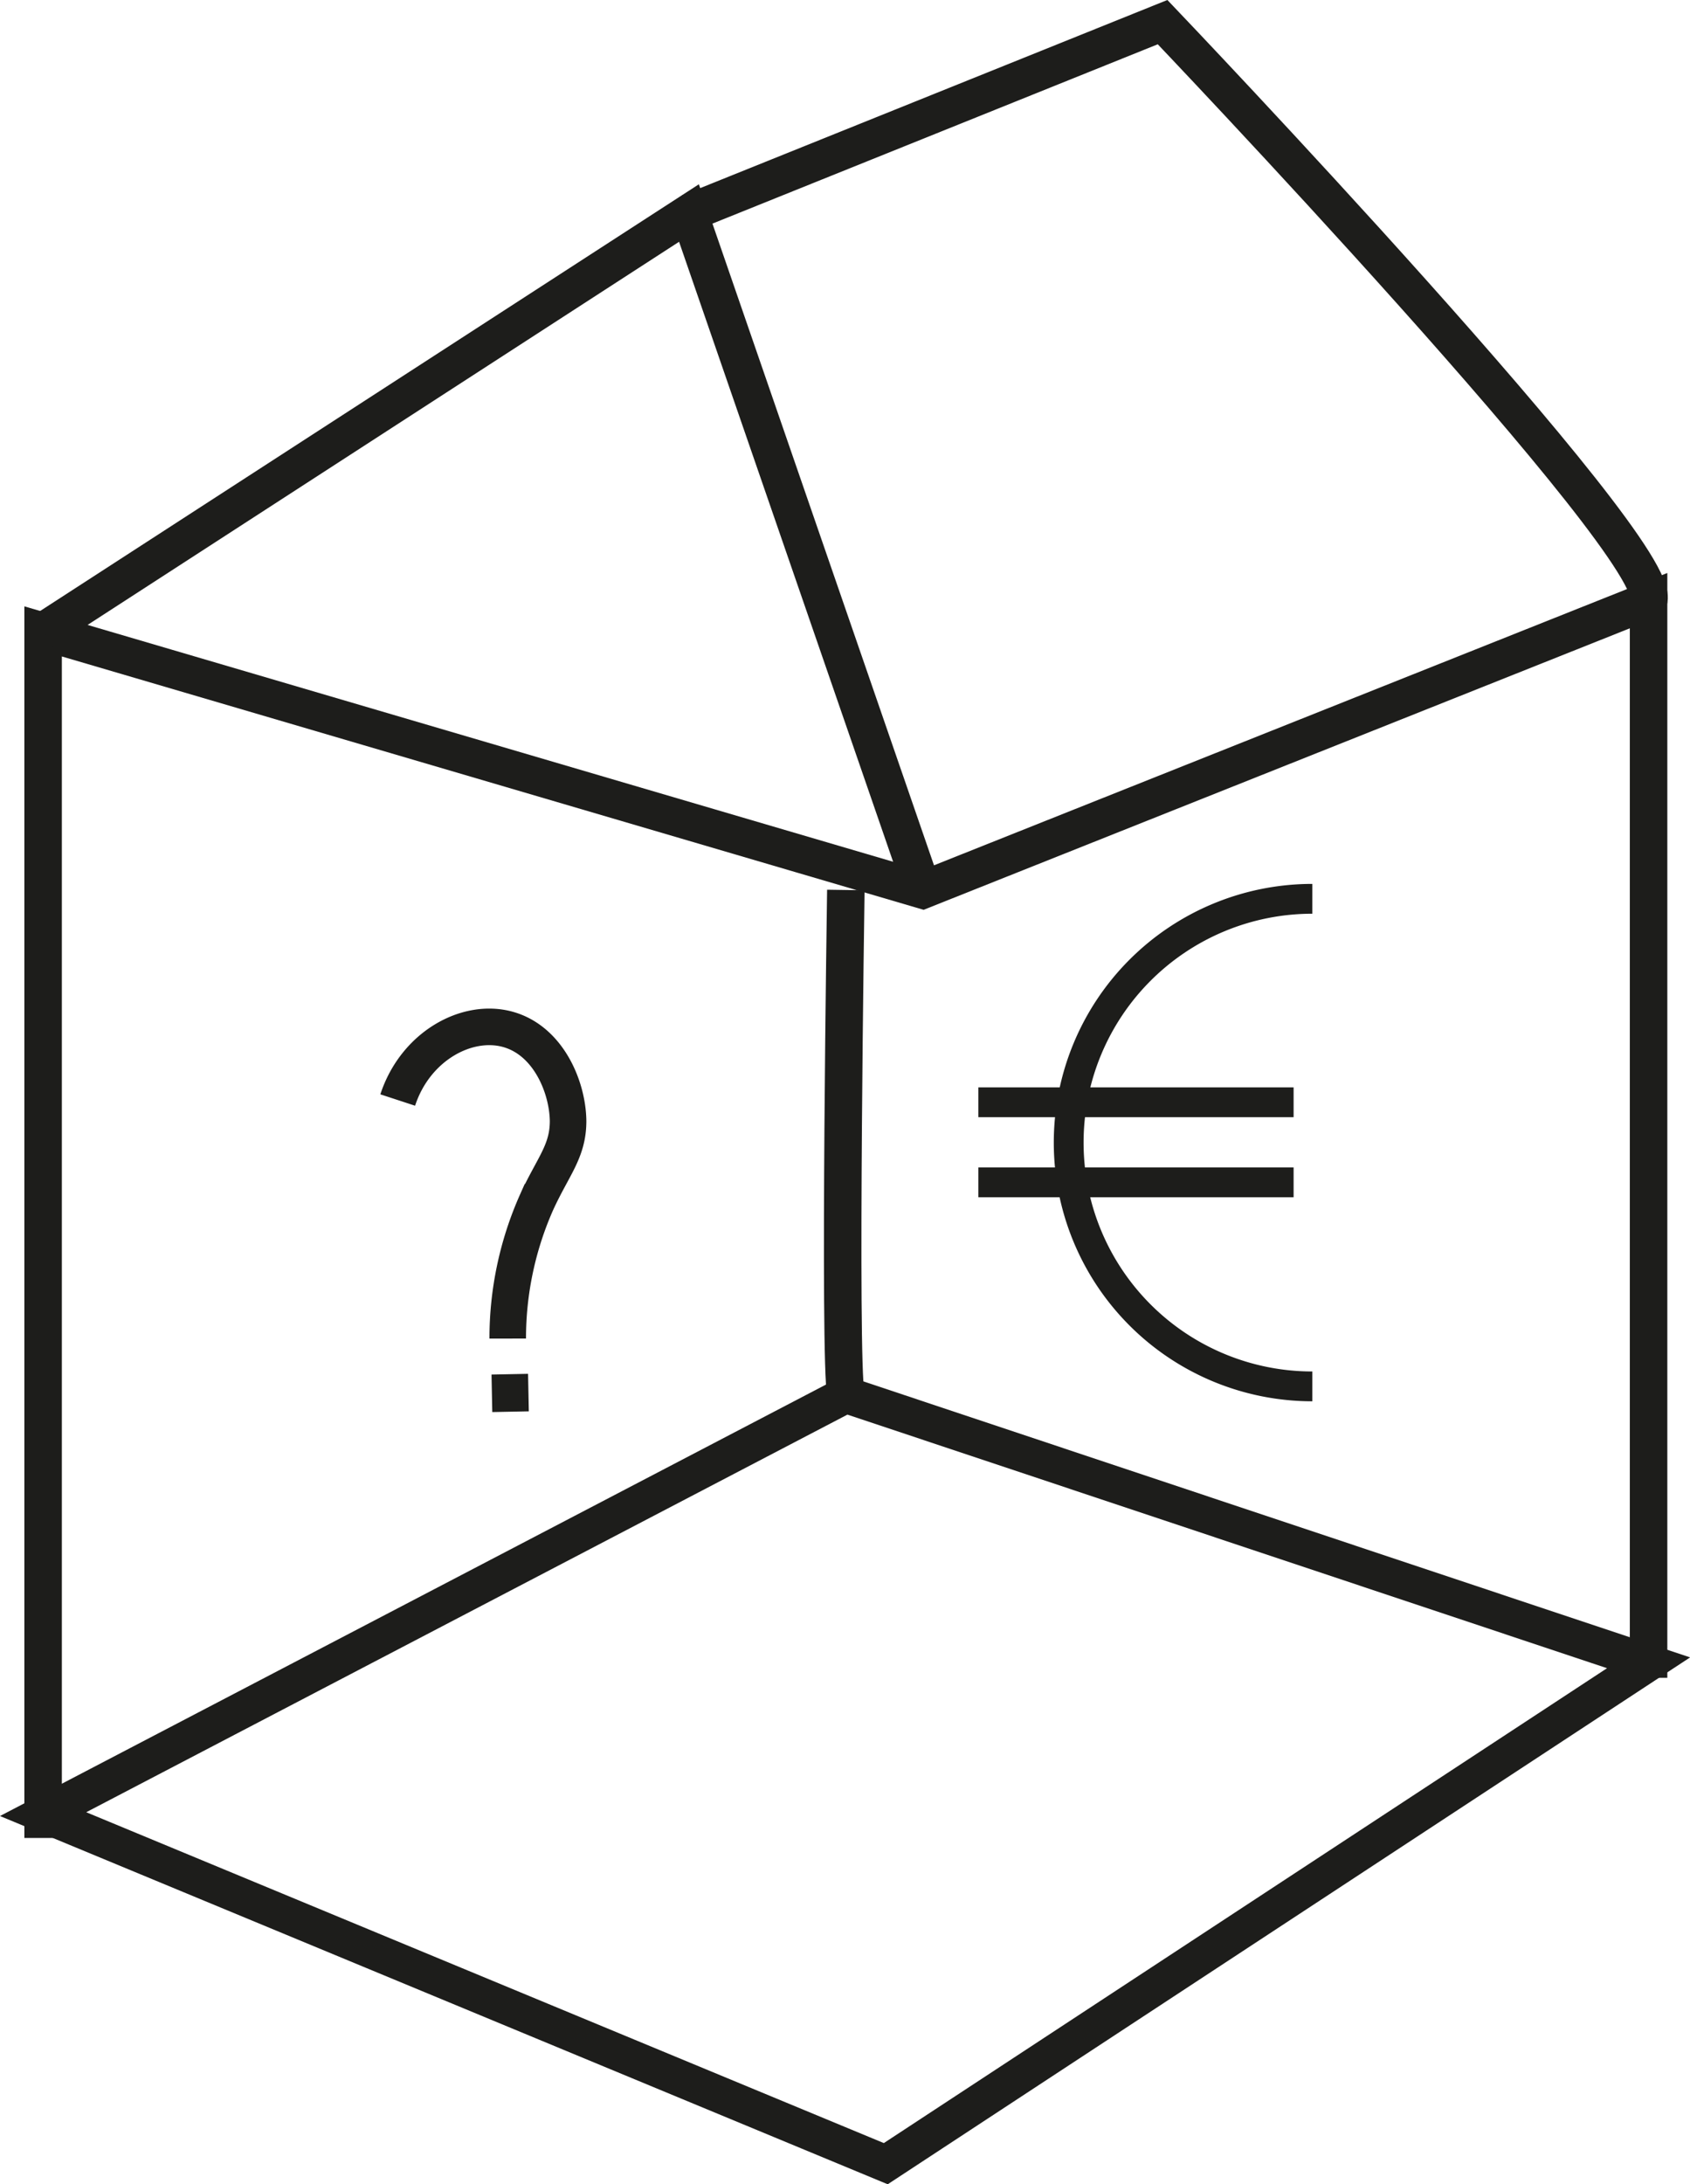
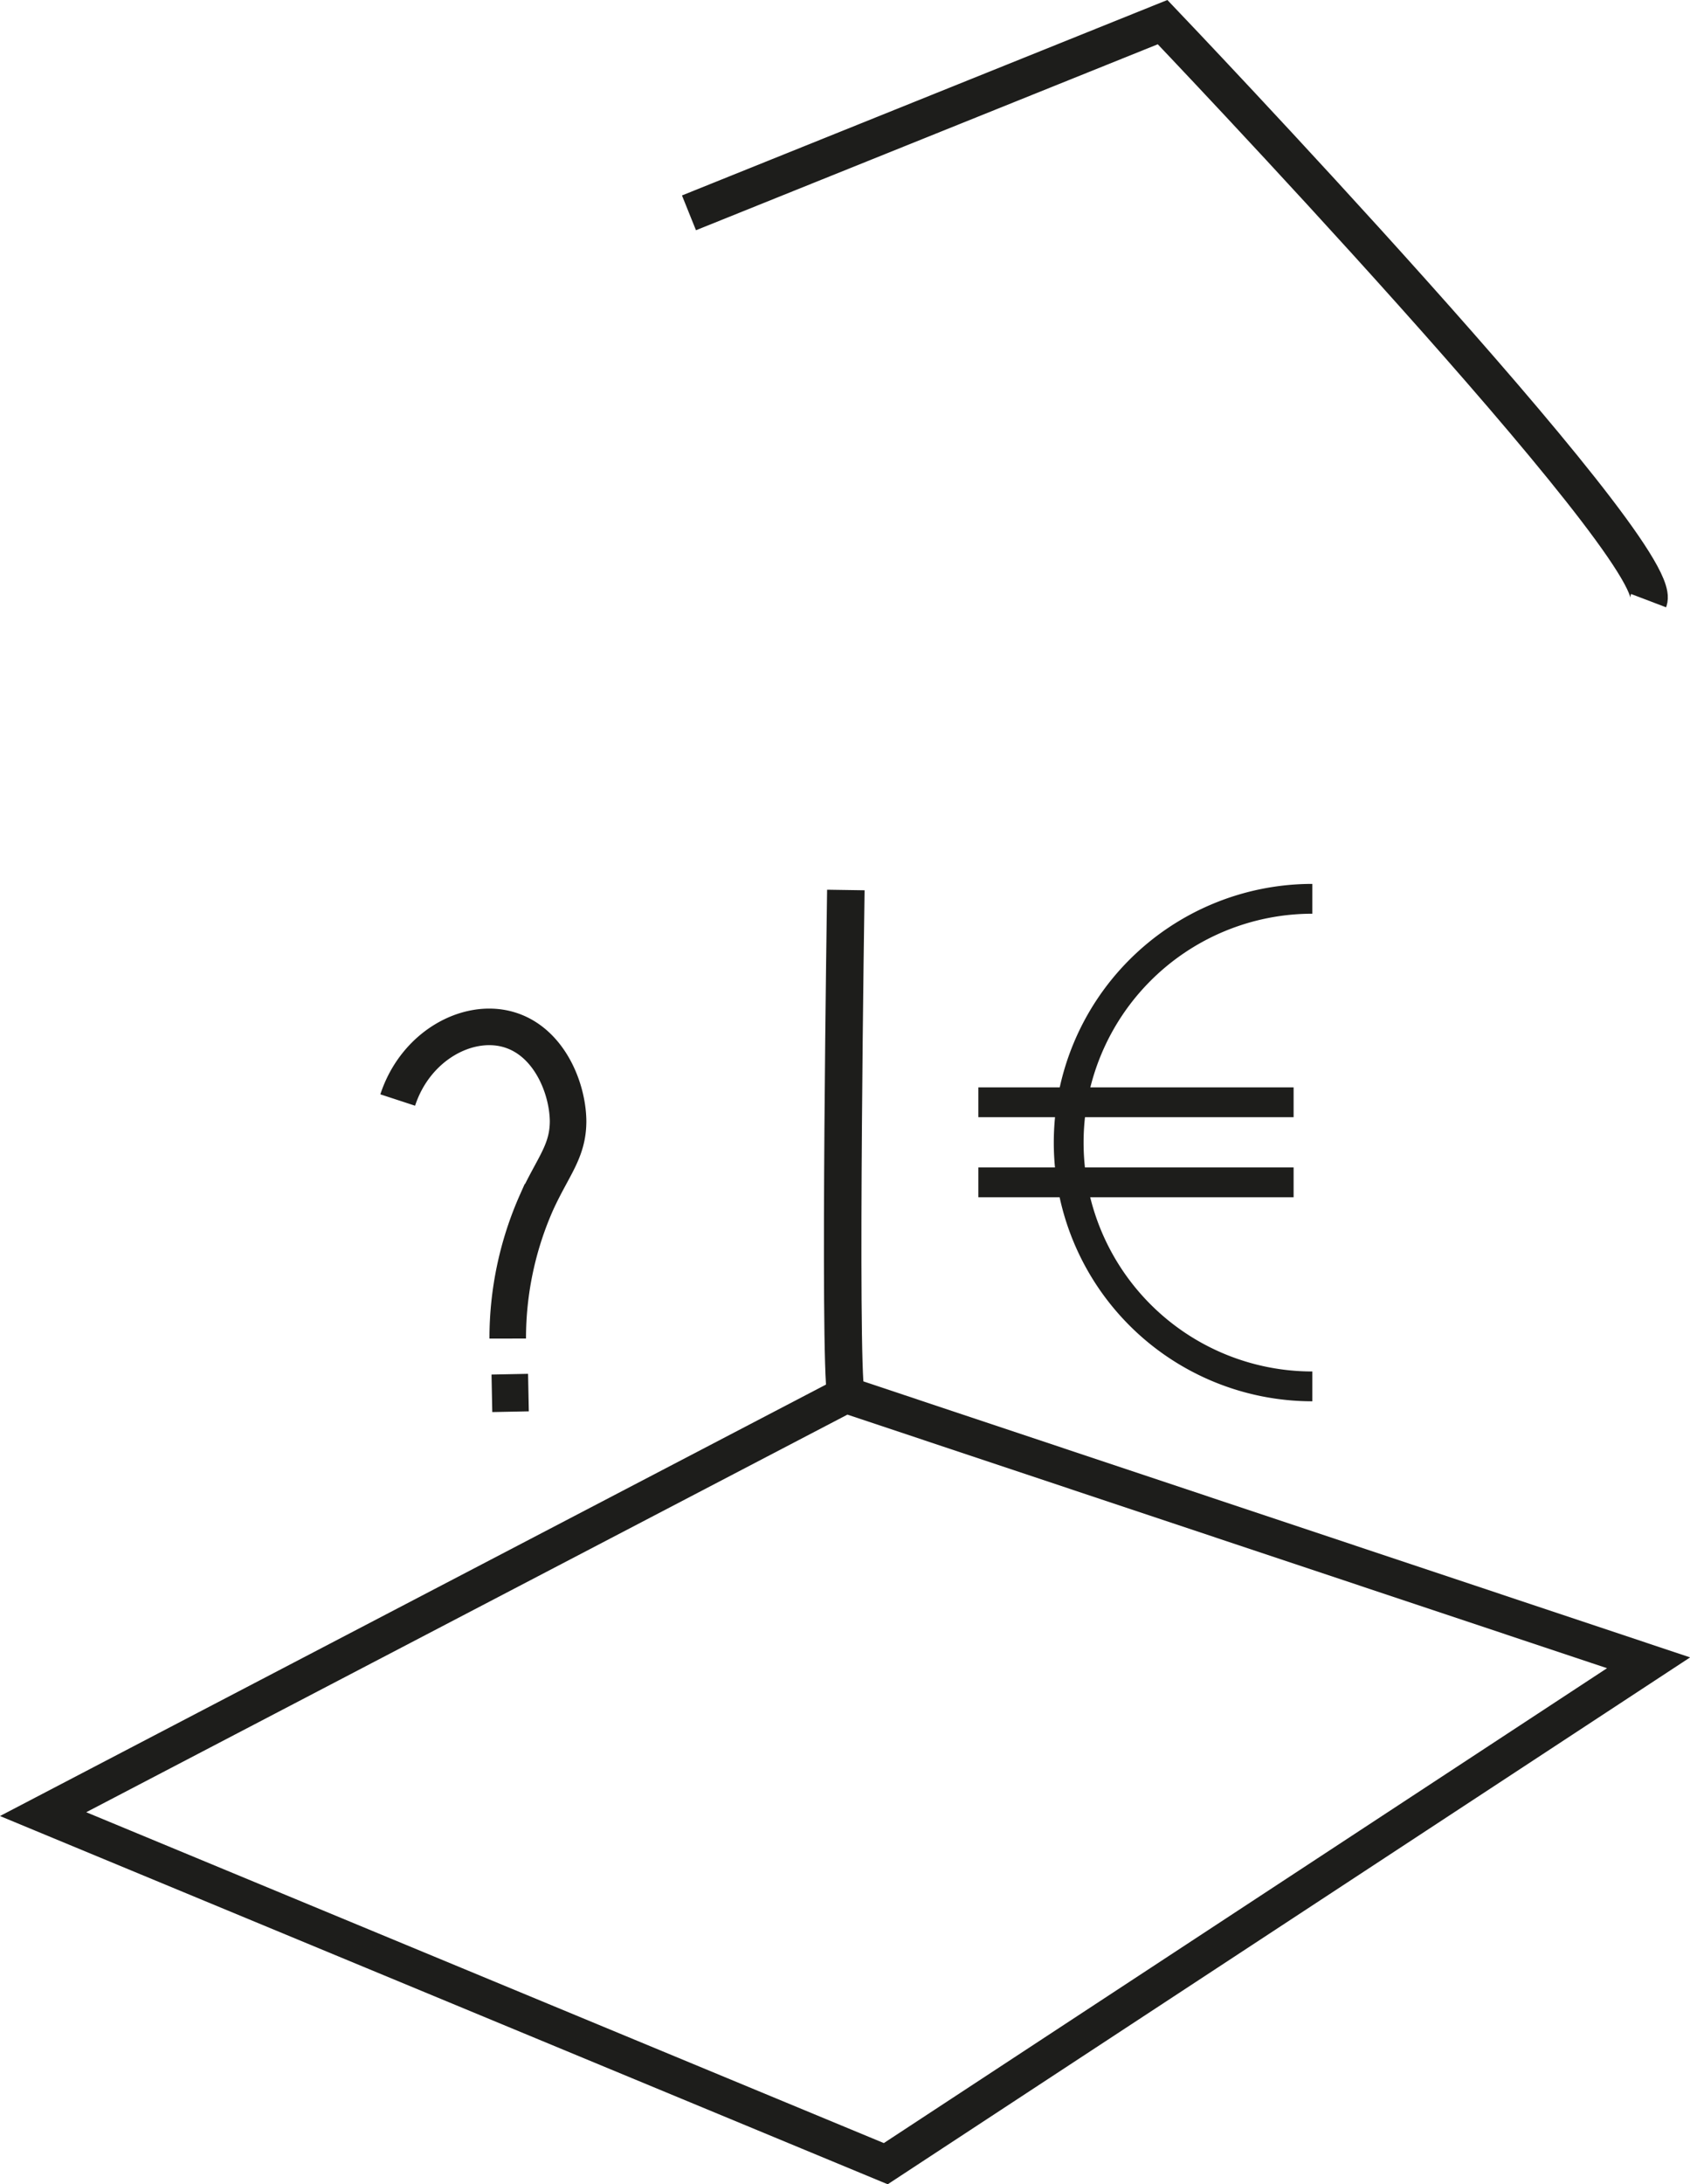
<svg xmlns="http://www.w3.org/2000/svg" id="BONUS" viewBox="0 0 90.17 116.48">
  <defs>
    <style>.cls-1,.cls-2,.cls-3{fill:none;stroke:#1d1d1b;stroke-miterlimit:10;}.cls-1{stroke-width:1.95px;}.cls-2{stroke-width:2px;}.cls-3{stroke-width:1.59px;}</style>
  </defs>
  <polygon class="cls-1" points="2.3 96.74 47.26 115.38 87.96 88.67 45.13 74.38 2.3 96.74" />
-   <polyline class="cls-2" points="2.3 98.01 2.3 33.67 49.23 47.46 87.96 32.03 87.96 89.47" />
-   <polyline class="cls-2" points="2.3 33.67 36.76 11.36 49.23 47.46" />
  <path class="cls-2" d="M618.94,486.9c1-2.63-25.93-30.85-25.93-30.85l-25.27,10.17" transform="translate(-530.98 -454.87)" />
  <path class="cls-2" d="M576.11,529.24c-.38-2,0-26.91,0-26.91" transform="translate(-530.98 -454.87)" />
  <path class="cls-3" d="M601,528.8a13,13,0,1,1,0-26" transform="translate(-530.98 -454.87)" />
  <path class="cls-3" d="M583.18,513.65H600" transform="translate(-530.98 -454.87)" />
  <path class="cls-3" d="M583.18,517.92H600" transform="translate(-530.98 -454.87)" />
  <path class="cls-1" d="M552.2,513.53c.94-2.87,3.69-4.37,5.87-3.77s3.2,3.1,3.22,4.89c0,1.62-.8,2.41-1.68,4.33a17.86,17.86,0,0,0-1.54,7.27" transform="translate(-530.98 -454.87)" />
  <line class="cls-1" x1="27.24" y1="75.28" x2="27.2" y2="73.28" />
</svg>